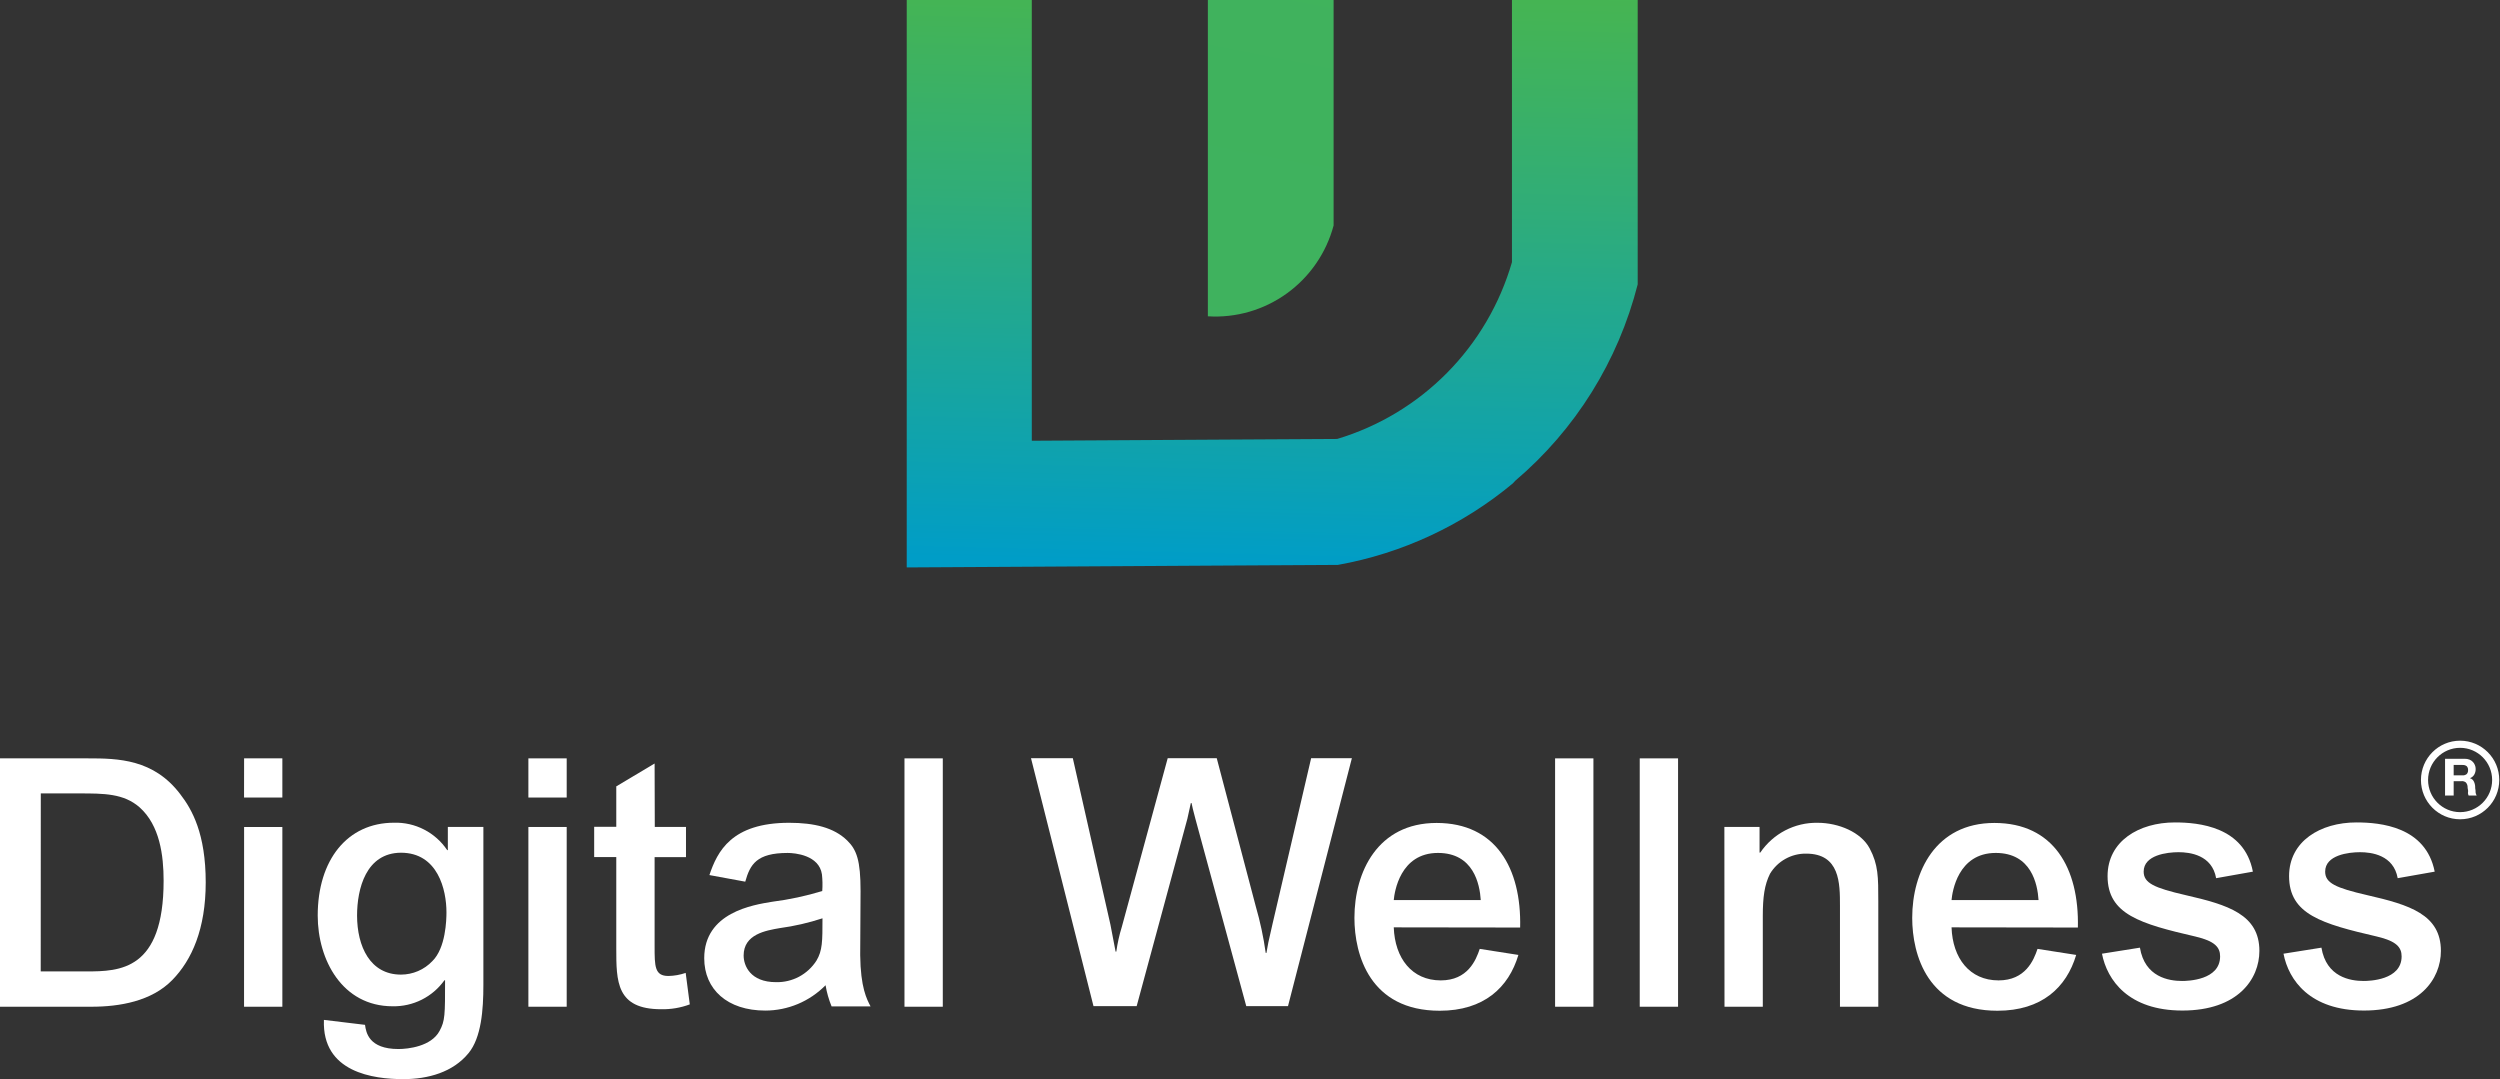
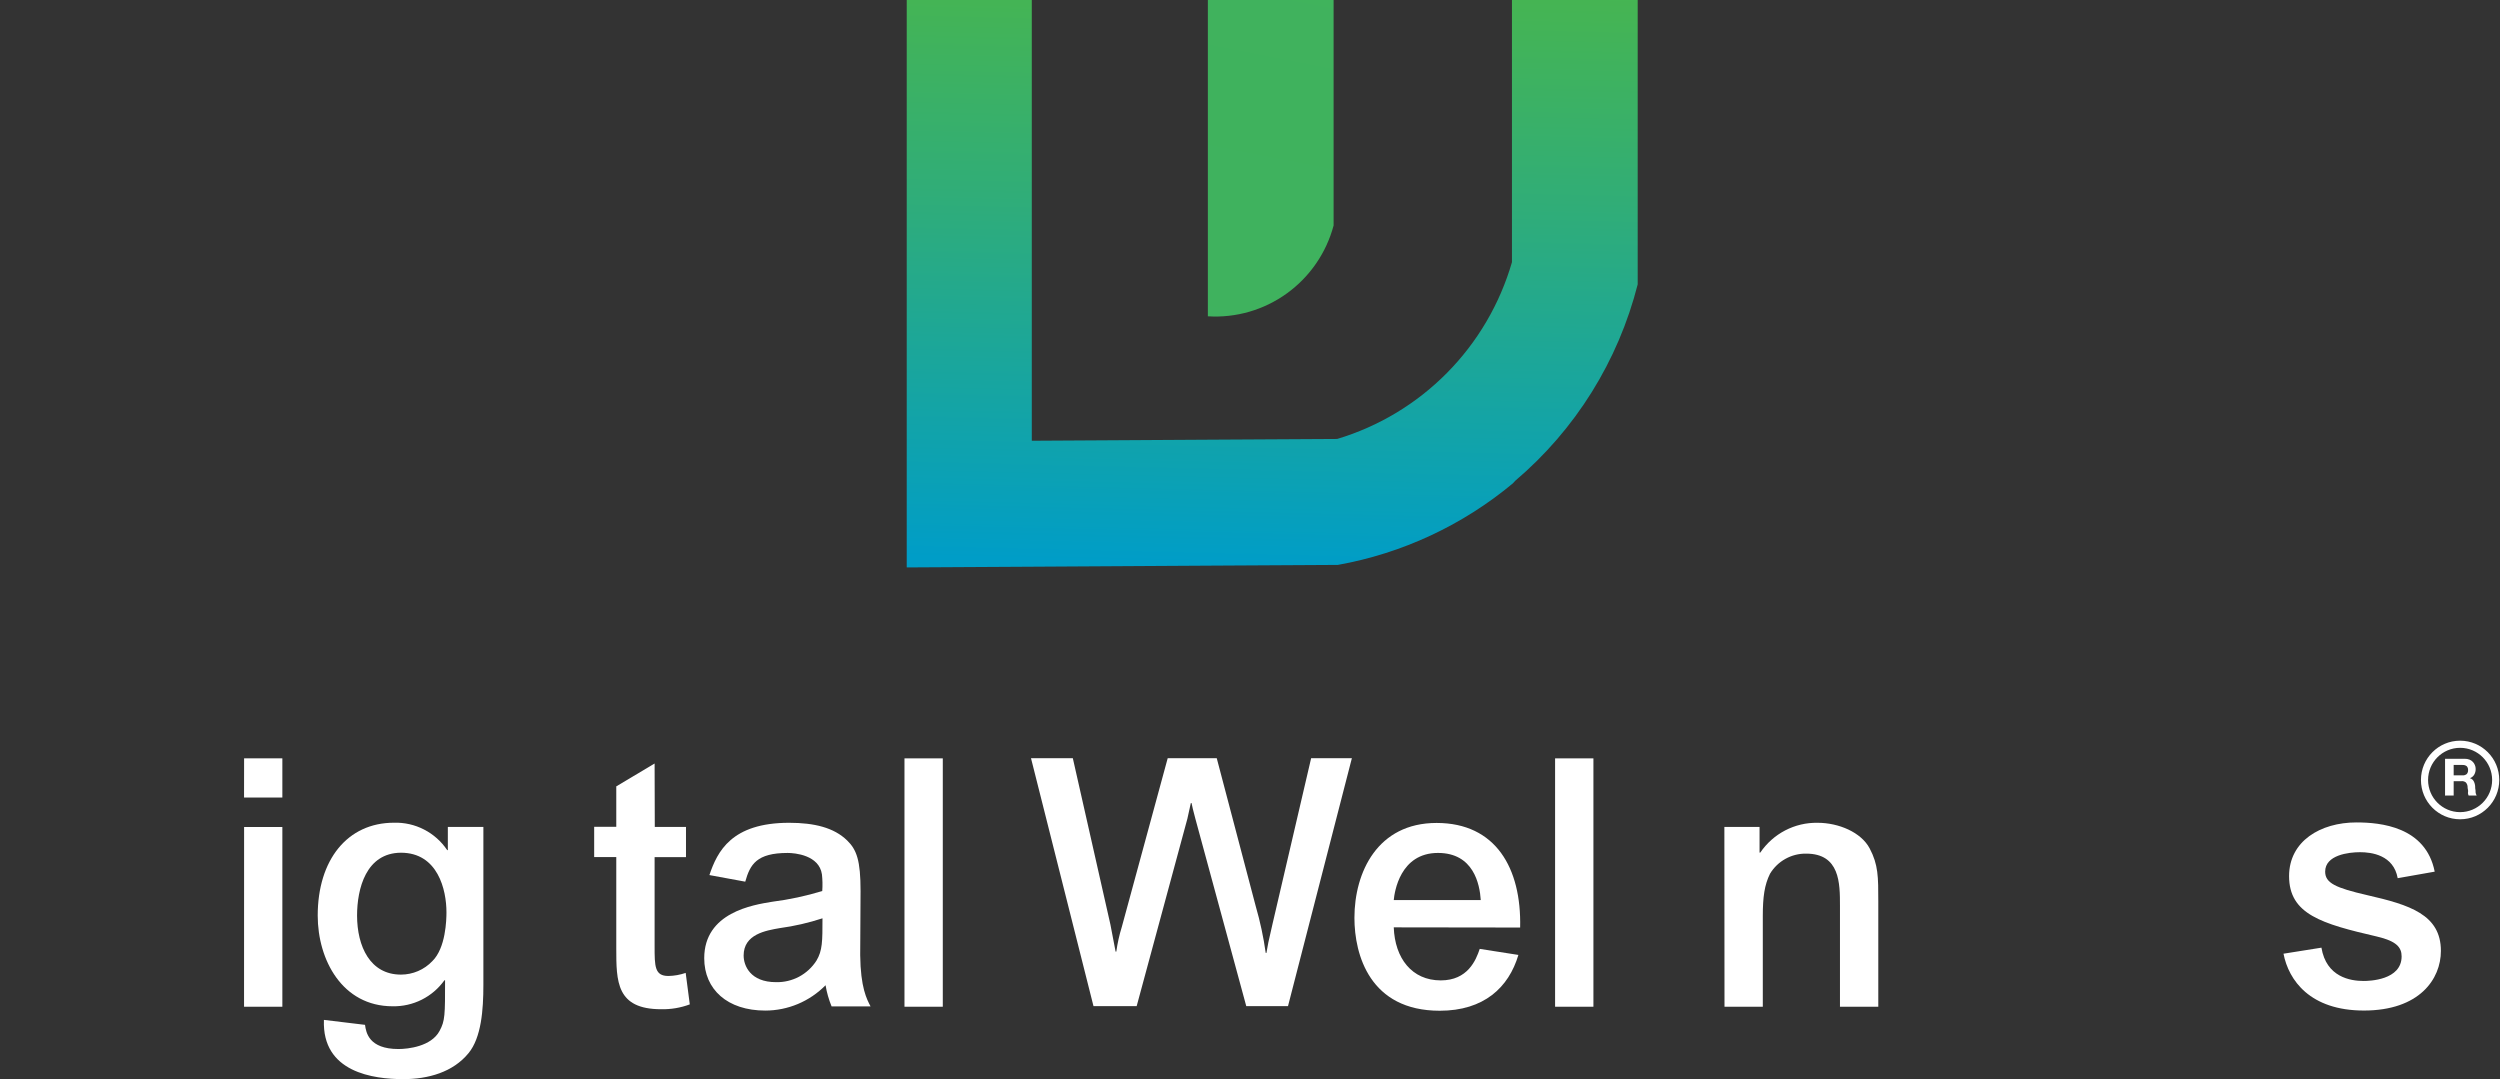
<svg xmlns="http://www.w3.org/2000/svg" width="139" height="60" viewBox="0 0 139 60" fill="none">
  <rect x="0" y="0" width="139" height="60" fill="#333333" stroke="none" />
  <path fill-rule="evenodd" clip-rule="evenodd" d="M84.251 26.728C87.596 23.887 89.974 20.071 91.056 15.809V0H84.065V14.577C83.392 16.9 82.15 19.017 80.452 20.734C78.754 22.451 76.654 23.713 74.345 24.406L67.354 24.446L57.368 24.506V0H50.414V31.549L57.404 31.509L67.391 31.449L74.382 31.409C77.962 30.768 81.316 29.206 84.115 26.875L84.251 26.728Z" fill="url(#paint0_linear_13_2)" />
  <path fill-rule="evenodd" clip-rule="evenodd" d="M67.157 17.587C68.724 17.684 70.275 17.234 71.549 16.314C72.824 15.394 73.742 14.06 74.148 12.539V0H67.157V17.587Z" fill="url(#paint1_linear_13_2)" />
-   <path d="M0 42.165H4.894C6.568 42.165 8.541 42.205 10.018 44.151C10.688 45.015 11.438 46.363 11.438 49.063C11.438 51.641 10.671 53.376 9.576 54.492C8.427 55.669 6.655 55.974 5.088 55.974H0V42.165ZM2.264 54.011H4.8C6.659 54.011 9.097 53.954 9.097 48.969C9.097 47.563 8.886 45.886 7.757 44.884C6.873 44.114 5.781 44.114 4.381 44.114H2.268L2.264 54.011Z" fill="white" />
  <path d="M13.572 42.165H15.699V44.343H13.569L13.572 42.165ZM13.572 45.98H15.699V55.974H13.569L13.572 45.98Z" fill="white" />
  <path d="M20.295 56.981C20.352 57.405 20.506 58.326 22.157 58.326C22.676 58.326 23.979 58.188 24.441 57.317C24.746 56.756 24.746 56.43 24.746 54.504H24.709C24.382 54.961 23.95 55.331 23.448 55.583C22.947 55.834 22.392 55.96 21.832 55.949C19.029 55.949 17.665 53.367 17.665 50.907C17.665 47.804 19.317 45.743 21.906 45.743C22.487 45.726 23.063 45.856 23.58 46.123C24.097 46.389 24.539 46.782 24.863 47.266H24.9V45.978H26.876V54.763C26.876 56.148 26.763 57.687 26.052 58.554C25.188 59.613 23.808 60 22.425 60C20.774 60 17.896 59.634 18.01 56.706L20.295 56.981ZM19.853 50.897C19.853 52.628 20.583 54.188 22.291 54.188C22.618 54.188 22.942 54.122 23.242 53.993C23.543 53.864 23.814 53.675 24.039 53.438C24.786 52.705 24.823 51.145 24.823 50.722C24.823 49.471 24.344 47.411 22.291 47.411C20.352 47.424 19.853 49.407 19.853 50.91V50.897Z" fill="white" />
-   <path d="M29.378 42.165H31.508V44.343H29.378V42.165ZM29.378 45.98H31.508V55.974H29.378V45.98Z" fill="white" />
  <path d="M36.406 45.977H38.141V47.658H36.396V52.61C36.396 53.726 36.396 54.264 37.163 54.264C37.49 54.258 37.815 54.2 38.124 54.093L38.352 55.844C37.843 56.034 37.303 56.125 36.761 56.113C34.265 56.113 34.265 54.573 34.265 52.724V47.652H33.036V45.971H34.265V43.722L36.396 42.451L36.406 45.977Z" fill="white" />
  <path d="M39.443 48.654C39.882 47.347 40.669 45.747 43.874 45.747C45.278 45.747 46.37 46.016 47.1 46.728C47.636 47.249 47.847 47.848 47.847 49.542L47.827 53.105C47.847 54.914 48.192 55.553 48.403 55.956H46.236C46.081 55.577 45.969 55.183 45.901 54.779C45.463 55.224 44.941 55.578 44.367 55.82C43.792 56.062 43.175 56.187 42.551 56.188C40.441 56.188 39.155 55.011 39.155 53.277C39.155 50.735 41.861 50.312 42.937 50.137C43.878 50.017 44.808 49.818 45.717 49.542C45.739 49.234 45.734 48.924 45.7 48.617C45.546 47.538 44.183 47.424 43.797 47.424C42.069 47.424 41.707 48.059 41.436 49.021L39.443 48.654ZM43.355 51.603C42.588 51.737 41.346 51.939 41.346 53.126C41.346 53.684 41.711 54.608 43.148 54.608C43.593 54.619 44.034 54.514 44.428 54.305C44.821 54.095 45.154 53.788 45.395 53.411C45.73 52.853 45.73 52.336 45.73 51.058C44.957 51.311 44.162 51.494 43.355 51.603V51.603Z" fill="white" />
  <path d="M50.289 42.165H52.419V55.974H50.289V42.165Z" fill="white" />
  <path d="M60.798 55.94L57.324 42.157H59.649L61.739 51.405L62.027 52.908H62.067C62.132 52.444 62.233 51.987 62.372 51.54L64.924 42.157H67.651L69.818 50.383C70.065 51.235 70.251 52.103 70.374 52.982H70.414C70.491 52.521 70.511 52.407 70.749 51.385L72.899 42.157H75.164L71.613 55.94H69.292L66.462 45.519C66.308 44.961 66.308 44.9 66.251 44.651H66.21L66.019 45.519L63.199 55.94H60.798Z" fill="white" />
  <path d="M77.493 51.561C77.554 53.276 78.498 54.51 80.106 54.51C81.603 54.51 82.062 53.393 82.273 52.758L84.423 53.094C83.884 54.906 82.504 56.197 80.049 56.197C76.17 56.197 75.306 53.094 75.306 51.033C75.306 48.492 76.592 45.756 79.875 45.756C83.157 45.756 84.598 48.26 84.52 51.571L77.493 51.561ZM82.33 50.042C82.273 49.154 81.928 47.423 79.952 47.423C77.842 47.423 77.534 49.598 77.493 50.042H82.33Z" fill="white" />
  <path d="M86.463 42.165H88.594V55.974H86.463V42.165Z" fill="white" />
-   <path d="M91.169 42.165H93.3V55.974H91.169V42.165Z" fill="white" />
  <path d="M95.875 45.979H97.831V47.404H97.871C98.223 46.885 98.699 46.461 99.255 46.171C99.811 45.882 100.43 45.736 101.056 45.747C102.225 45.747 103.475 46.268 103.954 47.172C104.433 48.077 104.433 48.752 104.433 50.121V55.973H102.302V50.349C102.302 49.119 102.303 47.462 100.423 47.462C100.021 47.456 99.623 47.556 99.271 47.752C98.918 47.947 98.623 48.232 98.414 48.578C98.106 49.196 98.012 49.869 98.012 50.931V55.973H95.882L95.875 45.979Z" fill="white" />
-   <path d="M108.506 51.561C108.563 53.276 109.511 54.51 111.119 54.51C112.613 54.51 113.075 53.393 113.286 52.758L115.436 53.094C114.897 54.906 113.517 56.197 111.058 56.197C107.183 56.197 106.319 53.094 106.319 51.033C106.319 48.492 107.605 45.756 110.888 45.756C114.17 45.756 115.607 48.26 115.53 51.571L108.506 51.561ZM113.343 50.042C113.286 49.154 112.941 47.423 110.965 47.423C108.851 47.423 108.546 49.598 108.506 50.042H113.343Z" fill="white" />
-   <path d="M123.217 48.827C122.989 47.536 121.76 47.382 121.127 47.382C120.494 47.382 119.188 47.536 119.188 48.461C119.188 49.096 119.764 49.365 121.532 49.772C123.877 50.309 125.622 50.847 125.622 52.871C125.622 54.431 124.43 56.186 121.341 56.186C118.347 56.186 117.158 54.505 116.87 53.026L118.98 52.69C119.248 54.33 120.594 54.542 121.325 54.542C121.633 54.542 123.438 54.502 123.438 53.174C123.438 52.673 123.15 52.327 122.075 52.074C119.003 51.362 117.181 50.841 117.181 48.713C117.181 46.766 118.926 45.727 120.923 45.727C122.246 45.727 124.781 45.959 125.26 48.464L123.217 48.827Z" fill="white" />
  <path d="M133.312 48.827C133.081 47.536 131.852 47.382 131.219 47.382C130.586 47.382 129.279 47.536 129.279 48.461C129.279 49.096 129.855 49.365 131.624 49.772C133.969 50.309 135.714 50.847 135.714 52.871C135.714 54.431 134.525 56.186 131.433 56.186C128.439 56.186 127.25 54.505 126.962 53.026L129.072 52.69C129.343 54.33 130.686 54.542 131.416 54.542C131.724 54.542 133.53 54.502 133.53 53.174C133.53 52.673 133.242 52.327 132.167 52.074C129.095 51.362 127.273 50.841 127.273 48.713C127.273 46.766 129.018 45.727 131.014 45.727C132.354 45.727 134.873 45.959 135.369 48.464L133.312 48.827Z" fill="white" />
  <path d="M135.972 44.233H136.424V43.433H136.859C136.946 43.424 137.032 43.449 137.101 43.503C137.159 43.569 137.194 43.653 137.198 43.742C137.198 43.779 137.198 43.836 137.218 43.907C137.238 43.977 137.218 44.051 137.218 44.102C137.224 44.147 137.236 44.191 137.255 44.233H137.704C137.672 44.181 137.651 44.124 137.643 44.065C137.643 43.997 137.643 43.913 137.62 43.816C137.62 43.779 137.62 43.755 137.62 43.749C137.617 43.639 137.59 43.533 137.539 43.436C137.517 43.394 137.487 43.358 137.45 43.329C137.413 43.3 137.371 43.279 137.325 43.268V43.268C137.426 43.233 137.511 43.164 137.566 43.073C137.622 42.976 137.65 42.865 137.647 42.754C137.648 42.678 137.633 42.604 137.603 42.535C137.576 42.467 137.535 42.405 137.482 42.353C137.43 42.299 137.366 42.257 137.295 42.232C137.216 42.202 137.132 42.188 137.047 42.189H135.945V44.239L135.972 44.233ZM136.424 42.532H136.916C136.999 42.527 137.08 42.55 137.148 42.599C137.175 42.628 137.196 42.662 137.209 42.7C137.222 42.738 137.227 42.778 137.225 42.817C137.228 42.858 137.222 42.898 137.209 42.936C137.196 42.975 137.175 43.01 137.148 43.039C137.082 43.091 137 43.116 136.916 43.11H136.424V42.532Z" fill="white" />
  <path fill-rule="evenodd" clip-rule="evenodd" d="M136.782 45.552C137.984 45.552 138.959 44.574 138.959 43.367C138.959 42.16 137.984 41.182 136.782 41.182C135.58 41.182 134.605 42.16 134.605 43.367C134.605 44.574 135.58 45.552 136.782 45.552ZM136.782 45.155C137.766 45.155 138.563 44.355 138.563 43.367C138.563 42.38 137.766 41.579 136.782 41.579C135.798 41.579 135.001 42.38 135.001 43.367C135.001 44.355 135.798 45.155 136.782 45.155Z" fill="white" />
  <defs>
    <linearGradient id="paint0_linear_13_2" x1="71.049" y1="-5.315" x2="70.167" y2="31.412" gradientUnits="userSpaceOnUse">
      <stop stop-color="#4CB748" />
      <stop offset="0.16" stop-color="#44B455" />
      <stop offset="0.45" stop-color="#30AD78" />
      <stop offset="0.84" stop-color="#0EA2AF" />
      <stop offset="1" stop-color="#009DC7" />
    </linearGradient>
    <linearGradient id="paint1_linear_13_2" x1="511.407" y1="-153.47" x2="307.505" y2="885.746" gradientUnits="userSpaceOnUse">
      <stop stop-color="#4CB748" />
      <stop offset="0.16" stop-color="#44B455" />
      <stop offset="0.45" stop-color="#30AD78" />
      <stop offset="0.84" stop-color="#0EA2AF" />
      <stop offset="1" stop-color="#009DC7" />
    </linearGradient>
  </defs>
</svg>